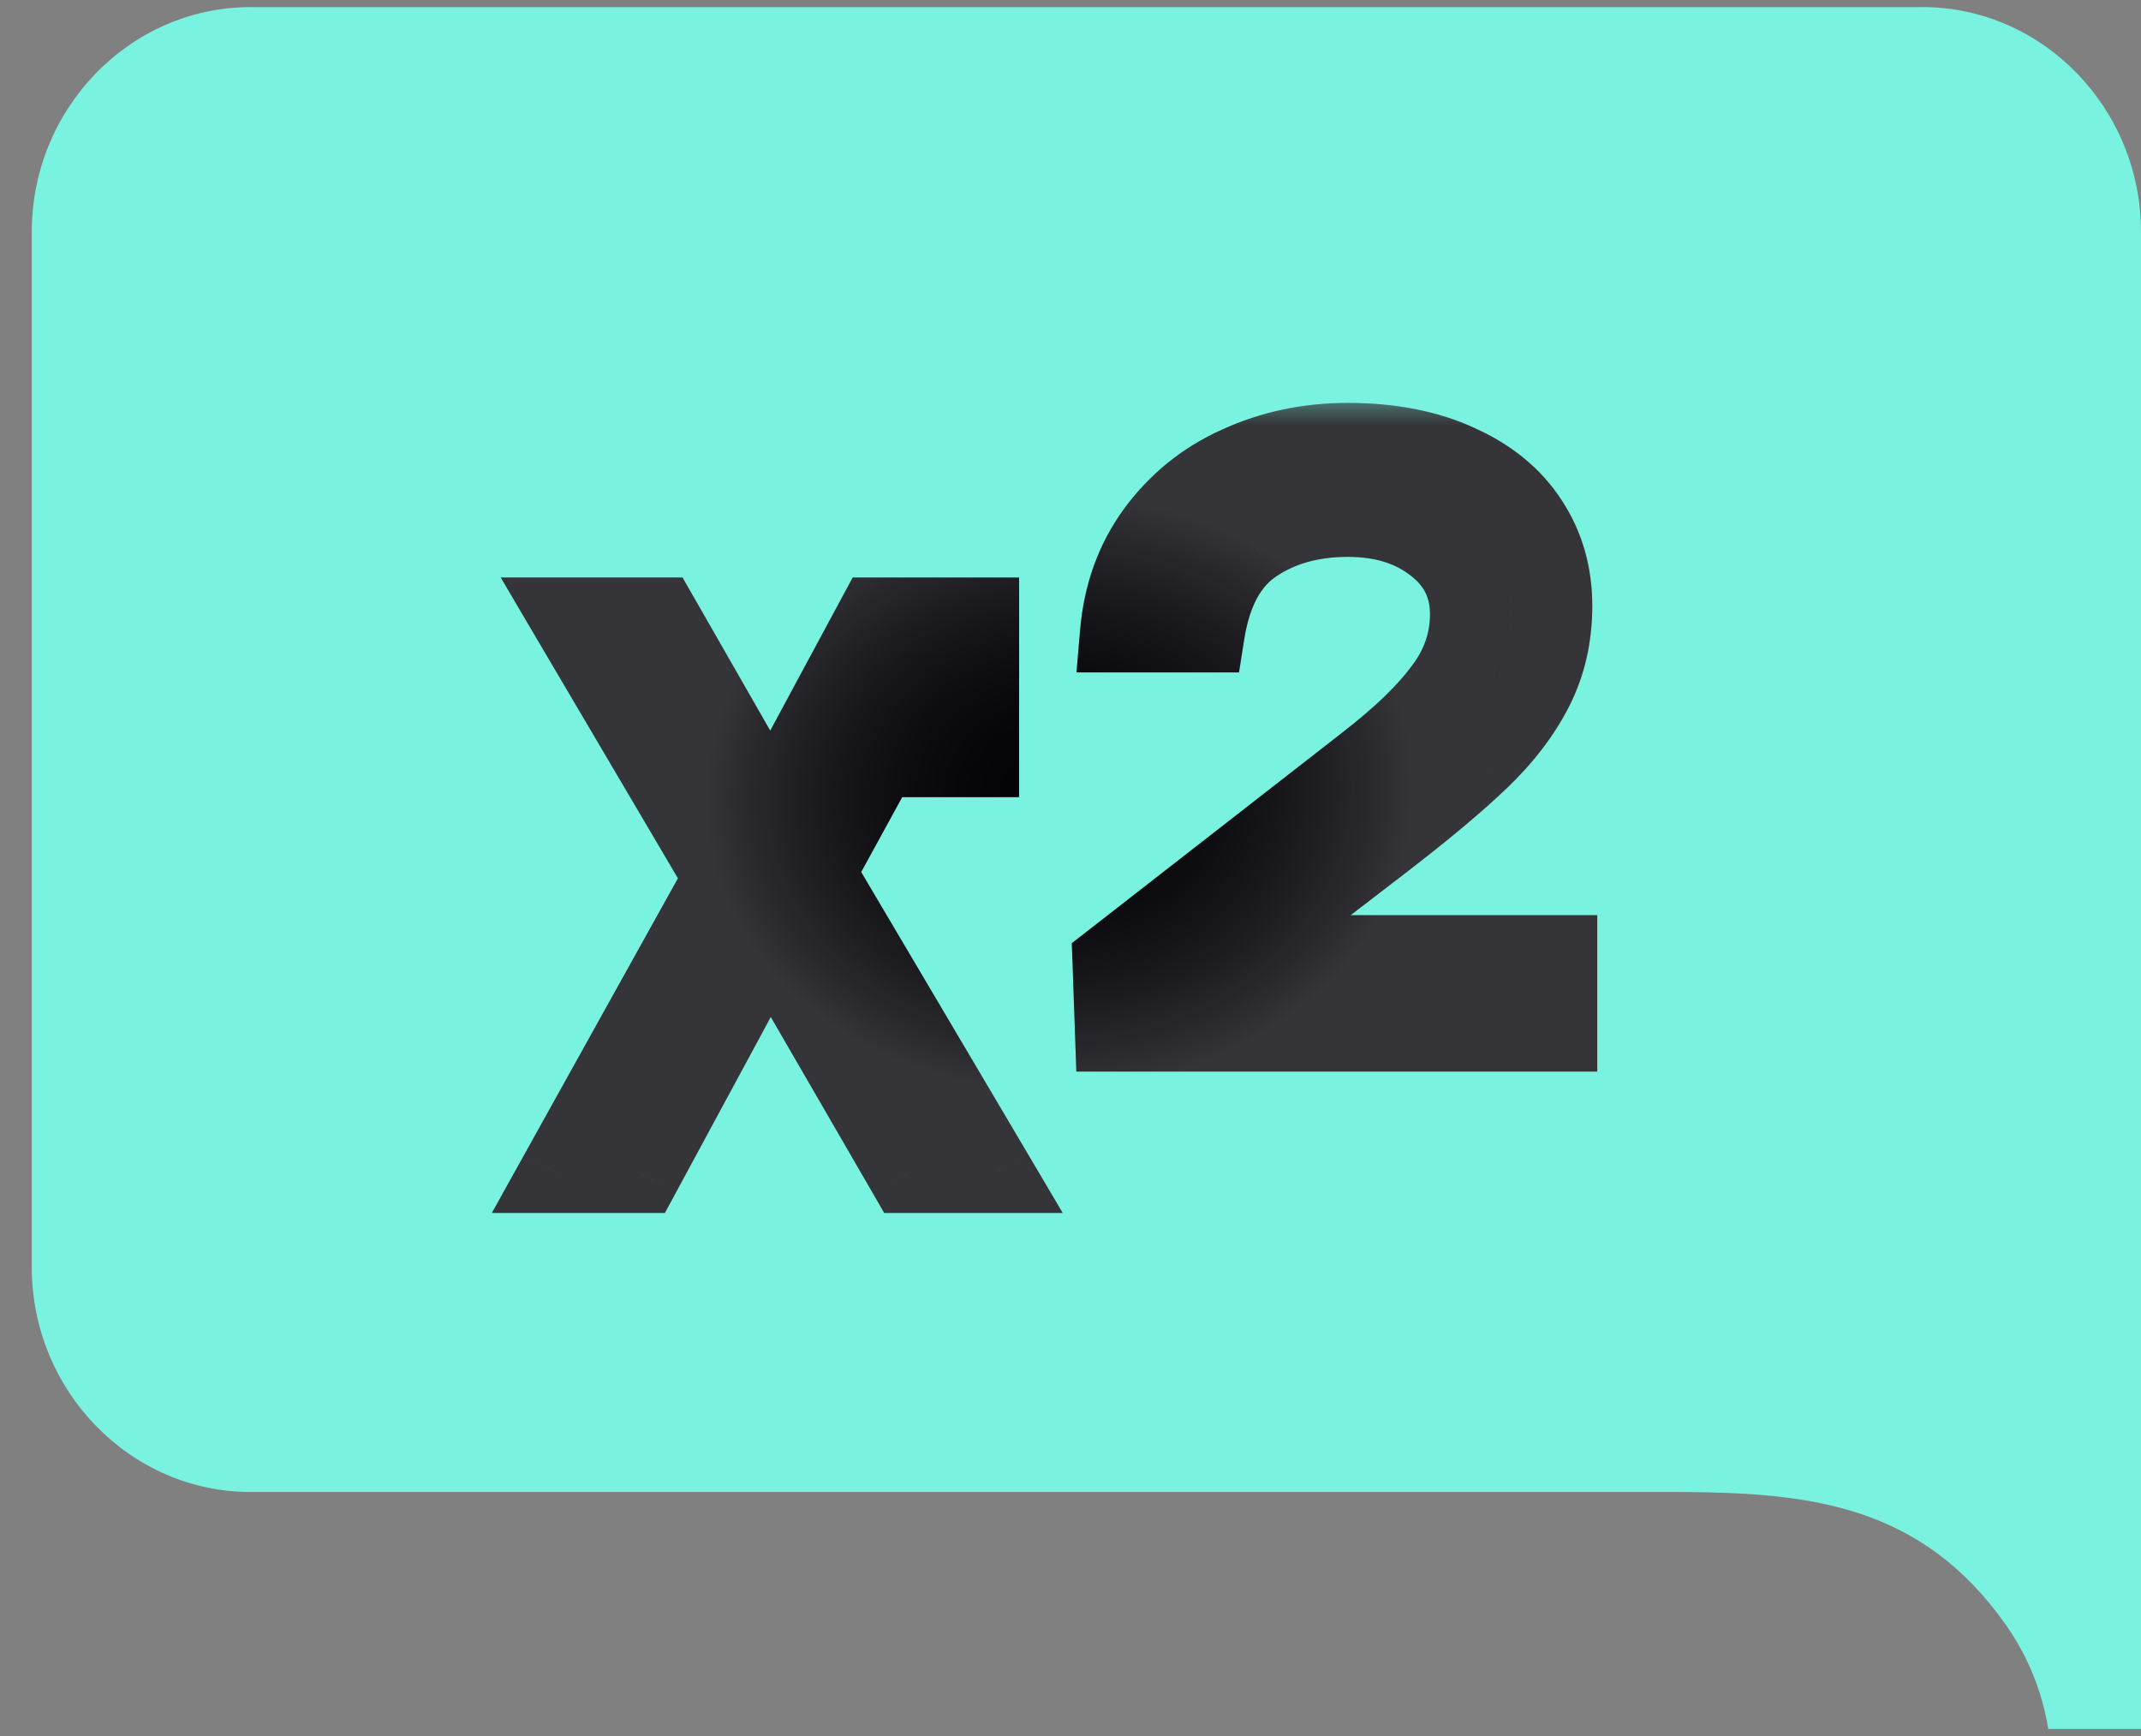
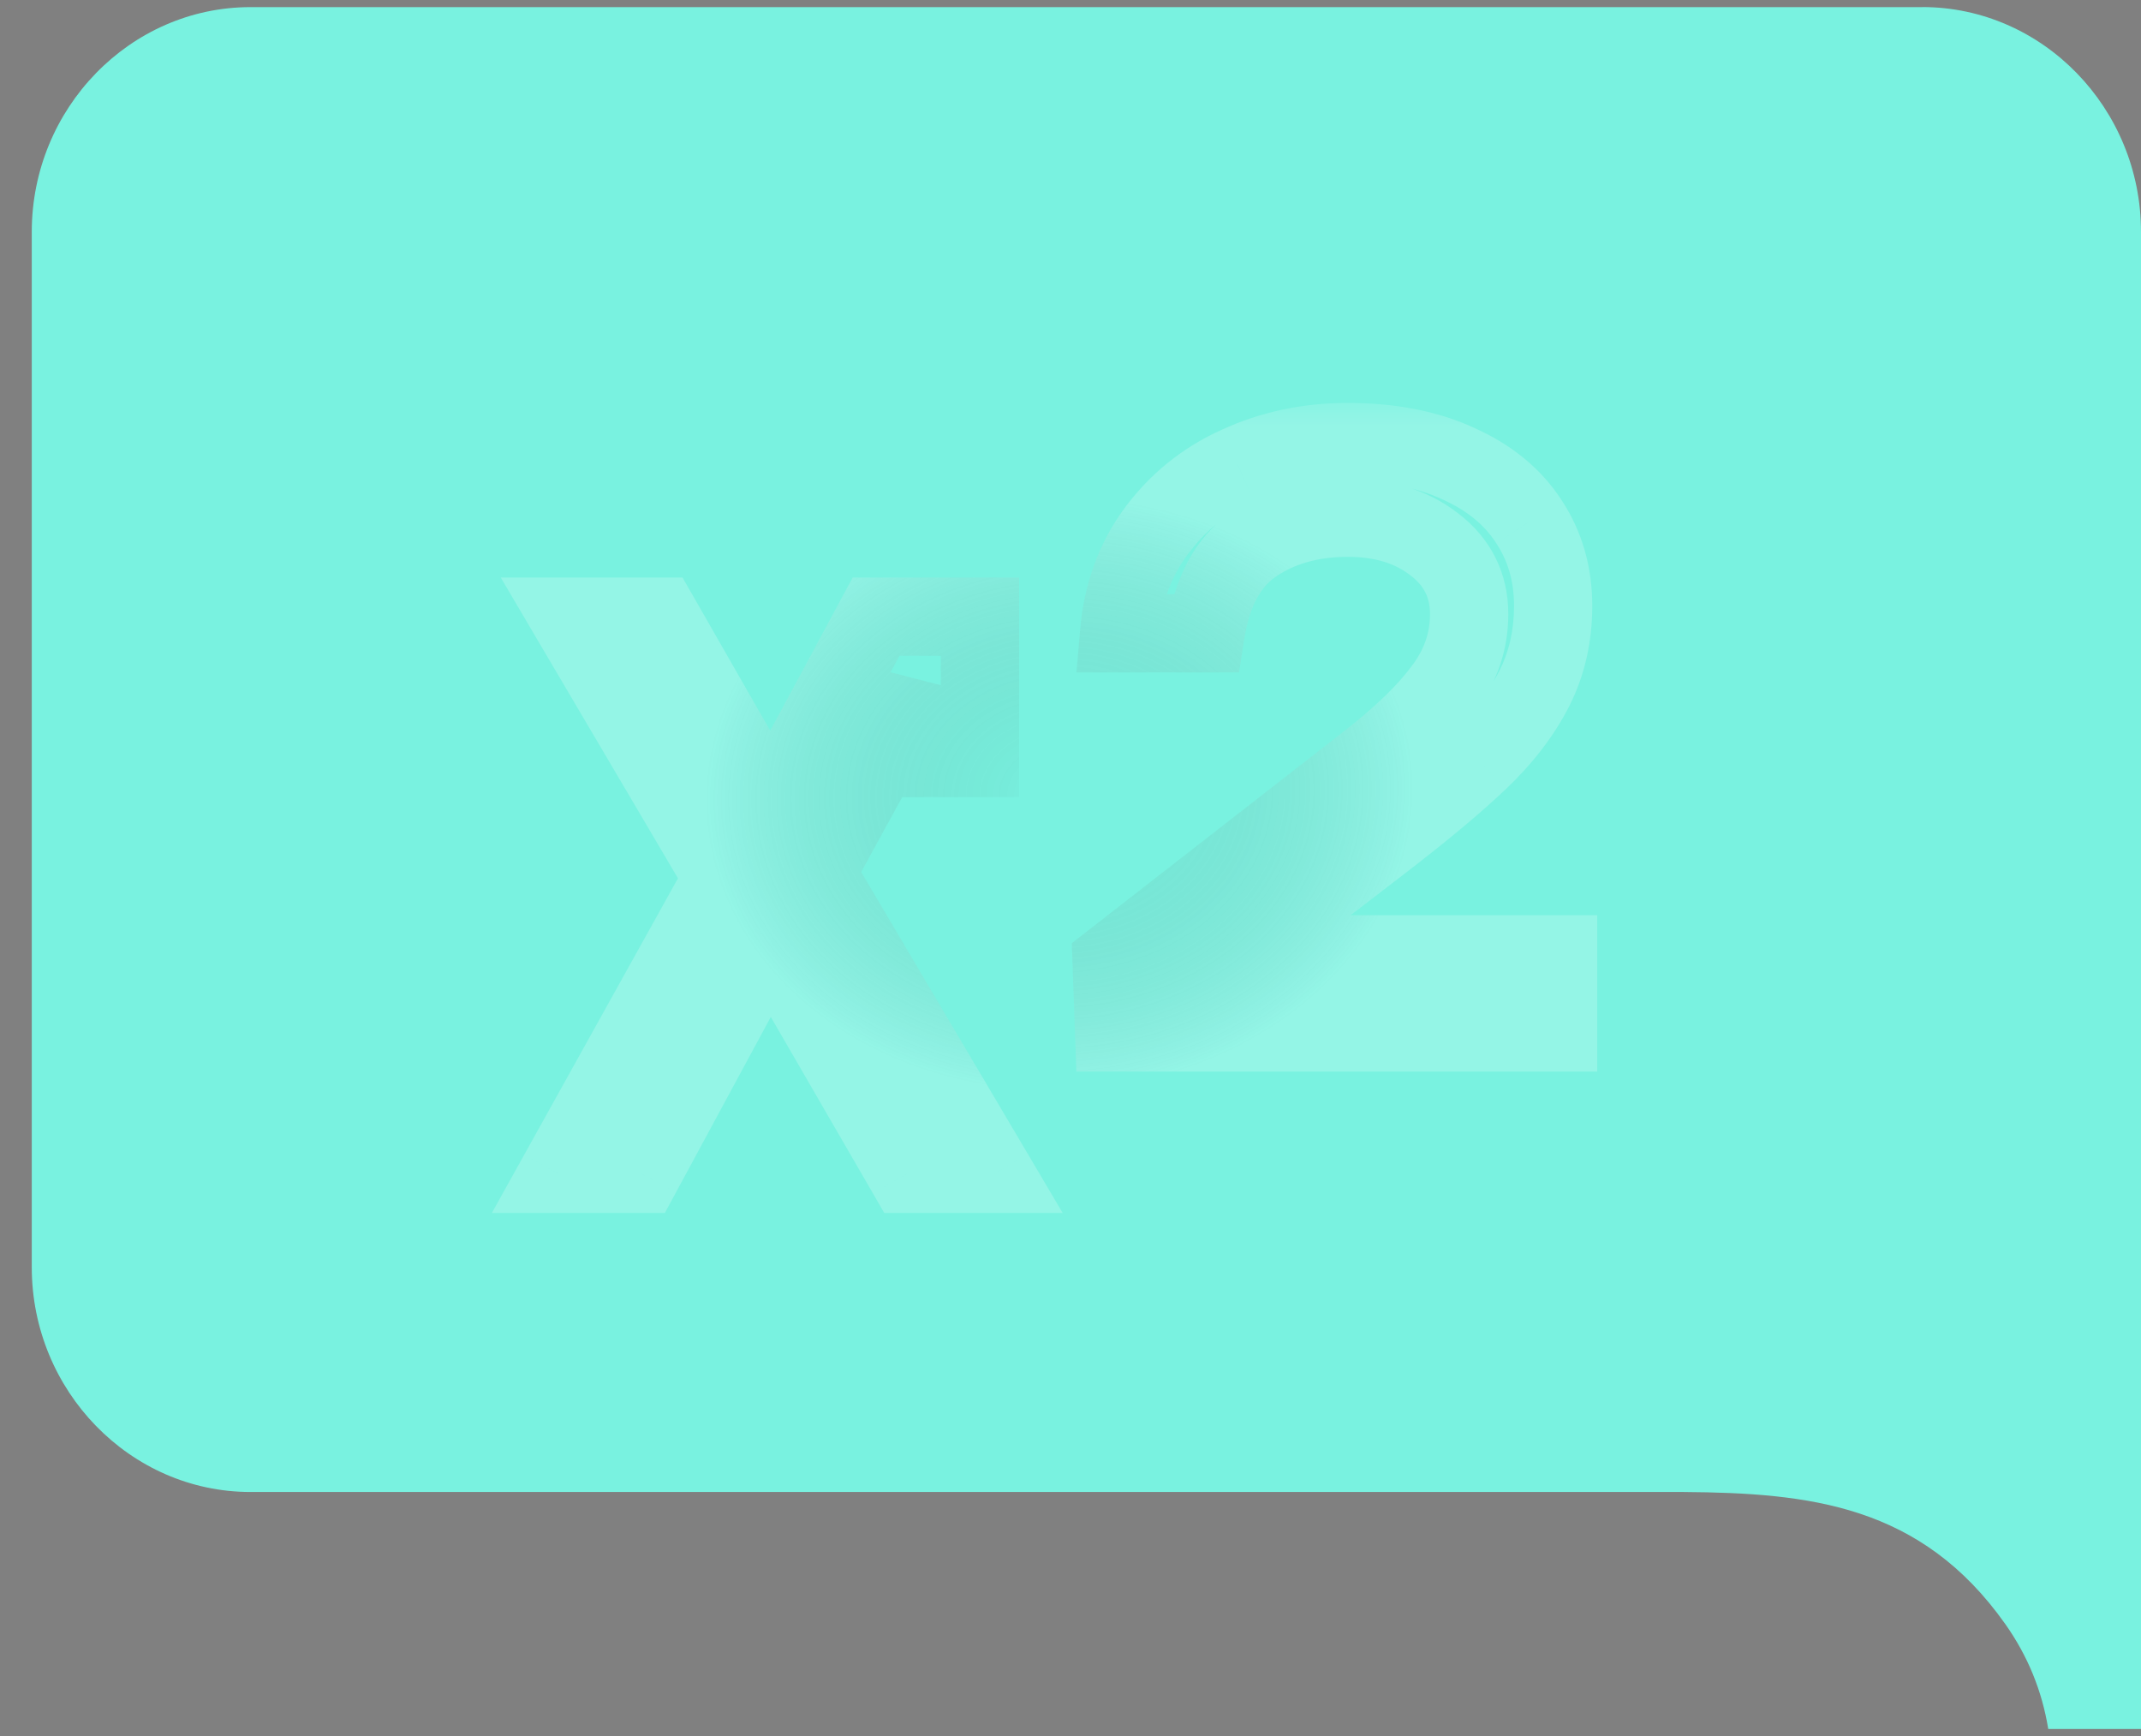
<svg xmlns="http://www.w3.org/2000/svg" width="37" height="30" viewBox="0 0 37 30" fill="none">
  <rect x="0" y="0" width="37" height="30" fill="#808080" stroke="none" />
  <path fill-rule="evenodd" clip-rule="evenodd" d="M33.22 0.123H4.329C2.25 0.123 0.549 1.871 0.549 4.008V21.898C0.549 24.035 2.25 25.783 4.329 25.783H27.97H28.093H29.092C31.268 25.799 33.199 26.004 34.656 28.067C35.044 28.617 35.29 29.22 35.397 29.878H37V25.782V4.007C37 1.871 35.299 0.122 33.22 0.122V0.123Z" fill="#79F2E0" />
  <mask id="path-2-outside-1_15310_14611" maskUnits="userSpaceOnUse" x="7.543" y="6.842" width="21" height="15" fill="black">
    <rect fill="white" x="7.543" y="6.842" width="21" height="15" />
-     <path d="M15.671 20.285L13.3 16.189L11.087 20.285H9.65L12.495 15.169L9.837 10.657H11.403L13.329 14.019L15.139 10.657H16.936V13.1H15.844V11.907L14.105 15.083L17.18 20.285H15.671ZM26.927 16.491V17.842H19.254L19.21 16.62L23.622 13.186C24.216 12.726 24.657 12.3 24.944 11.907C25.241 11.514 25.39 11.083 25.39 10.614C25.39 10.115 25.188 9.713 24.786 9.406C24.393 9.1 23.895 8.947 23.291 8.947C22.659 8.947 22.118 9.1 21.668 9.406C21.227 9.703 20.949 10.216 20.834 10.944H19.34C19.397 10.273 19.608 9.689 19.972 9.191C20.346 8.683 20.82 8.3 21.395 8.041C21.979 7.773 22.611 7.639 23.291 7.639C24.029 7.639 24.666 7.763 25.203 8.013C25.739 8.252 26.146 8.587 26.424 9.018C26.702 9.44 26.841 9.924 26.841 10.47C26.841 10.997 26.731 11.476 26.51 11.907C26.29 12.338 25.974 12.75 25.562 13.143C25.16 13.526 24.604 13.991 23.895 14.537L21.352 16.491H26.927Z" />
  </mask>
-   <path d="M15.671 20.285L13.3 16.189L11.087 20.285H9.65L12.495 15.169L9.837 10.657H11.403L13.329 14.019L15.139 10.657H16.936V13.1H15.844V11.907L14.105 15.083L17.18 20.285H15.671ZM26.927 16.491V17.842H19.254L19.21 16.62L23.622 13.186C24.216 12.726 24.657 12.3 24.944 11.907C25.241 11.514 25.39 11.083 25.39 10.614C25.39 10.115 25.188 9.713 24.786 9.406C24.393 9.1 23.895 8.947 23.291 8.947C22.659 8.947 22.118 9.1 21.668 9.406C21.227 9.703 20.949 10.216 20.834 10.944H19.34C19.397 10.273 19.608 9.689 19.972 9.191C20.346 8.683 20.82 8.3 21.395 8.041C21.979 7.773 22.611 7.639 23.291 7.639C24.029 7.639 24.666 7.763 25.203 8.013C25.739 8.252 26.146 8.587 26.424 9.018C26.702 9.44 26.841 9.924 26.841 10.47C26.841 10.997 26.731 11.476 26.51 11.907C26.29 12.338 25.974 12.75 25.562 13.143C25.16 13.526 24.604 13.991 23.895 14.537L21.352 16.491H26.927Z" fill="#030207" />
-   <path d="M15.671 20.285L13.3 16.189L11.087 20.285H9.65L12.495 15.169L9.837 10.657H11.403L13.329 14.019L15.139 10.657H16.936V13.1H15.844V11.907L14.105 15.083L17.18 20.285H15.671ZM26.927 16.491V17.842H19.254L19.21 16.62L23.622 13.186C24.216 12.726 24.657 12.3 24.944 11.907C25.241 11.514 25.39 11.083 25.39 10.614C25.39 10.115 25.188 9.713 24.786 9.406C24.393 9.1 23.895 8.947 23.291 8.947C22.659 8.947 22.118 9.1 21.668 9.406C21.227 9.703 20.949 10.216 20.834 10.944H19.34C19.397 10.273 19.608 9.689 19.972 9.191C20.346 8.683 20.82 8.3 21.395 8.041C21.979 7.773 22.611 7.639 23.291 7.639C24.029 7.639 24.666 7.763 25.203 8.013C25.739 8.252 26.146 8.587 26.424 9.018C26.702 9.44 26.841 9.924 26.841 10.47C26.841 10.997 26.731 11.476 26.51 11.907C26.29 12.338 25.974 12.75 25.562 13.143C25.16 13.526 24.604 13.991 23.895 14.537L21.352 16.491H26.927Z" fill="url(#paint0_radial_15310_14611)" fill-opacity="0.2" />
-   <path d="M15.671 20.285L15.086 20.623L15.281 20.961H15.671V20.285ZM13.3 16.189L13.885 15.85L13.28 14.804L12.705 15.868L13.3 16.189ZM11.087 20.285V20.961H11.49L11.682 20.606L11.087 20.285ZM9.65 20.285L9.059 19.956L8.5 20.961H9.65V20.285ZM12.495 15.169L13.086 15.498L13.275 15.159L13.078 14.825L12.495 15.169ZM9.837 10.657V9.98H8.654L9.254 11L9.837 10.657ZM11.403 10.657L11.99 10.32L11.795 9.98H11.403V10.657ZM13.329 14.019L12.742 14.355L13.347 15.412L13.924 14.34L13.329 14.019ZM15.139 10.657V9.98H14.736L14.544 10.336L15.139 10.657ZM16.936 10.657H17.612V9.98H16.936V10.657ZM16.936 13.1V13.776H17.612V13.1H16.936ZM15.844 13.1H15.167V13.776H15.844V13.1ZM15.844 11.907H16.52L15.25 11.582L15.844 11.907ZM14.105 15.083L13.512 14.758L13.327 15.095L13.523 15.427L14.105 15.083ZM17.18 20.285V20.961H18.365L17.762 19.94L17.18 20.285ZM16.256 19.946L13.885 15.85L12.715 16.528L15.086 20.623L16.256 19.946ZM12.705 15.868L10.492 19.963L11.682 20.606L13.895 16.511L12.705 15.868ZM11.087 19.608H9.65V20.961H11.087V19.608ZM10.241 20.613L13.086 15.498L11.904 14.84L9.059 19.956L10.241 20.613ZM13.078 14.825L10.42 10.313L9.254 11L11.913 15.512L13.078 14.825ZM9.837 11.333H11.403V9.98H9.837V11.333ZM10.816 10.993L12.742 14.355L13.916 13.683L11.99 10.32L10.816 10.993ZM13.924 14.34L15.735 10.977L14.544 10.336L12.733 13.699L13.924 14.34ZM15.139 11.333H16.936V9.98H15.139V11.333ZM16.259 10.657V13.1H17.612V10.657H16.259ZM16.936 12.423H15.844V13.776H16.936V12.423ZM16.52 13.1V11.907H15.167V13.1H16.52ZM15.25 11.582L13.512 14.758L14.698 15.407L16.437 12.232L15.25 11.582ZM13.523 15.427L16.598 20.629L17.762 19.94L14.687 14.738L13.523 15.427ZM17.18 19.608H15.671V20.961H17.18V19.608ZM26.927 16.491H27.603V15.815H26.927V16.491ZM26.927 17.842V18.518H27.603V17.842H26.927ZM19.254 17.842L18.578 17.866L18.601 18.518H19.254V17.842ZM19.21 16.62L18.795 16.087L18.522 16.299L18.535 16.644L19.21 16.62ZM23.622 13.186L23.208 12.651L23.207 12.652L23.622 13.186ZM24.944 11.907L24.405 11.499L24.398 11.508L24.944 11.907ZM24.786 9.406L24.37 9.94L24.376 9.944L24.786 9.406ZM21.668 9.406L22.046 9.967L22.048 9.965L21.668 9.406ZM20.834 10.944V11.62H21.412L21.502 11.05L20.834 10.944ZM19.34 10.944L18.666 10.886L18.603 11.62H19.34V10.944ZM19.972 9.191L19.427 8.79L19.426 8.792L19.972 9.191ZM21.395 8.041L21.672 8.658L21.677 8.656L21.395 8.041ZM25.203 8.013L24.918 8.626L24.927 8.63L25.203 8.013ZM26.424 9.018L25.856 9.385L25.86 9.391L26.424 9.018ZM26.51 11.907L27.113 12.215L27.113 12.215L26.51 11.907ZM25.562 13.143L26.028 13.632L26.029 13.632L25.562 13.143ZM23.895 14.537L24.307 15.073L24.308 15.072L23.895 14.537ZM21.352 16.491L20.939 15.955L19.361 17.167H21.352V16.491ZM26.251 16.491V17.842H27.603V16.491H26.251ZM26.927 17.165H19.254V18.518H26.927V17.165ZM19.929 17.818L19.886 16.596L18.535 16.644L18.578 17.866L19.929 17.818ZM19.626 17.154L24.038 13.719L23.207 12.652L18.795 16.087L19.626 17.154ZM24.036 13.72C24.656 13.241 25.151 12.77 25.49 12.306L24.398 11.508C24.163 11.829 23.776 12.211 23.208 12.651L24.036 13.72ZM25.483 12.315C25.865 11.811 26.066 11.238 26.066 10.614H24.713C24.713 10.928 24.617 11.217 24.405 11.499L25.483 12.315ZM26.066 10.614C26.066 9.9 25.763 9.301 25.196 8.868L24.376 9.944C24.614 10.125 24.713 10.33 24.713 10.614H26.066ZM25.202 8.873C24.667 8.456 24.013 8.27 23.291 8.27V9.623C23.777 9.623 24.119 9.744 24.37 9.94L25.202 8.873ZM23.291 8.27C22.546 8.27 21.867 8.453 21.287 8.847L22.048 9.965C22.369 9.747 22.773 9.623 23.291 9.623V8.27ZM21.29 8.846C20.641 9.283 20.299 9.999 20.166 10.838L21.502 11.05C21.6 10.433 21.814 10.124 22.046 9.967L21.29 8.846ZM20.834 10.268H19.34V11.62H20.834V10.268ZM20.014 11.002C20.061 10.443 20.234 9.979 20.518 9.59L19.426 8.792C18.982 9.399 18.733 10.104 18.666 10.886L20.014 11.002ZM20.517 9.592C20.821 9.178 21.204 8.869 21.672 8.658L21.117 7.425C20.436 7.731 19.87 8.189 19.427 8.79L20.517 9.592ZM21.677 8.656C22.168 8.431 22.703 8.315 23.291 8.315V6.963C22.52 6.963 21.791 7.115 21.113 7.427L21.677 8.656ZM23.291 8.315C23.954 8.315 24.49 8.427 24.918 8.626L25.488 7.399C24.843 7.1 24.104 6.963 23.291 6.963V8.315ZM24.927 8.63C25.361 8.824 25.659 9.079 25.856 9.385L26.993 8.652C26.634 8.095 26.117 7.68 25.478 7.395L24.927 8.63ZM25.86 9.391C26.059 9.693 26.165 10.045 26.165 10.47H27.517C27.517 9.803 27.345 9.187 26.989 8.646L25.86 9.391ZM26.165 10.47C26.165 10.899 26.076 11.271 25.908 11.599L27.113 12.215C27.386 11.68 27.517 11.094 27.517 10.47H26.165ZM25.908 11.599C25.728 11.952 25.462 12.304 25.095 12.653L26.029 13.632C26.486 13.196 26.852 12.724 27.113 12.215L25.908 11.599ZM25.096 12.653C24.717 13.013 24.182 13.462 23.482 14.001L24.308 15.072C25.026 14.519 25.602 14.039 26.028 13.632L25.096 12.653ZM23.483 14L20.939 15.955L21.764 17.027L24.307 15.073L23.483 14ZM21.352 17.167H26.927V15.815H21.352V17.167Z" fill="#030207" mask="url(#path-2-outside-1_15310_14611)" />
  <path d="M15.671 20.285L15.086 20.623L15.281 20.961H15.671V20.285ZM13.3 16.189L13.885 15.85L13.28 14.804L12.705 15.868L13.3 16.189ZM11.087 20.285V20.961H11.49L11.682 20.606L11.087 20.285ZM9.65 20.285L9.059 19.956L8.5 20.961H9.65V20.285ZM12.495 15.169L13.086 15.498L13.275 15.159L13.078 14.825L12.495 15.169ZM9.837 10.657V9.98H8.654L9.254 11L9.837 10.657ZM11.403 10.657L11.99 10.32L11.795 9.98H11.403V10.657ZM13.329 14.019L12.742 14.355L13.347 15.412L13.924 14.34L13.329 14.019ZM15.139 10.657V9.98H14.736L14.544 10.336L15.139 10.657ZM16.936 10.657H17.612V9.98H16.936V10.657ZM16.936 13.1V13.776H17.612V13.1H16.936ZM15.844 13.1H15.167V13.776H15.844V13.1ZM15.844 11.907H16.52L15.25 11.582L15.844 11.907ZM14.105 15.083L13.512 14.758L13.327 15.095L13.523 15.427L14.105 15.083ZM17.18 20.285V20.961H18.365L17.762 19.94L17.18 20.285ZM16.256 19.946L13.885 15.85L12.715 16.528L15.086 20.623L16.256 19.946ZM12.705 15.868L10.492 19.963L11.682 20.606L13.895 16.511L12.705 15.868ZM11.087 19.608H9.65V20.961H11.087V19.608ZM10.241 20.613L13.086 15.498L11.904 14.84L9.059 19.956L10.241 20.613ZM13.078 14.825L10.42 10.313L9.254 11L11.913 15.512L13.078 14.825ZM9.837 11.333H11.403V9.98H9.837V11.333ZM10.816 10.993L12.742 14.355L13.916 13.683L11.99 10.32L10.816 10.993ZM13.924 14.34L15.735 10.977L14.544 10.336L12.733 13.699L13.924 14.34ZM15.139 11.333H16.936V9.98H15.139V11.333ZM16.259 10.657V13.1H17.612V10.657H16.259ZM16.936 12.423H15.844V13.776H16.936V12.423ZM16.52 13.1V11.907H15.167V13.1H16.52ZM15.25 11.582L13.512 14.758L14.698 15.407L16.437 12.232L15.25 11.582ZM13.523 15.427L16.598 20.629L17.762 19.94L14.687 14.738L13.523 15.427ZM17.18 19.608H15.671V20.961H17.18V19.608ZM26.927 16.491H27.603V15.815H26.927V16.491ZM26.927 17.842V18.518H27.603V17.842H26.927ZM19.254 17.842L18.578 17.866L18.601 18.518H19.254V17.842ZM19.21 16.62L18.795 16.087L18.522 16.299L18.535 16.644L19.21 16.62ZM23.622 13.186L23.208 12.651L23.207 12.652L23.622 13.186ZM24.944 11.907L24.405 11.499L24.398 11.508L24.944 11.907ZM24.786 9.406L24.37 9.94L24.376 9.944L24.786 9.406ZM21.668 9.406L22.046 9.967L22.048 9.965L21.668 9.406ZM20.834 10.944V11.62H21.412L21.502 11.05L20.834 10.944ZM19.34 10.944L18.666 10.886L18.603 11.62H19.34V10.944ZM19.972 9.191L19.427 8.79L19.426 8.792L19.972 9.191ZM21.395 8.041L21.672 8.658L21.677 8.656L21.395 8.041ZM25.203 8.013L24.918 8.626L24.927 8.63L25.203 8.013ZM26.424 9.018L25.856 9.385L25.86 9.391L26.424 9.018ZM26.51 11.907L27.113 12.215L27.113 12.215L26.51 11.907ZM25.562 13.143L26.028 13.632L26.029 13.632L25.562 13.143ZM23.895 14.537L24.307 15.073L24.308 15.072L23.895 14.537ZM21.352 16.491L20.939 15.955L19.361 17.167H21.352V16.491ZM26.251 16.491V17.842H27.603V16.491H26.251ZM26.927 17.165H19.254V18.518H26.927V17.165ZM19.929 17.818L19.886 16.596L18.535 16.644L18.578 17.866L19.929 17.818ZM19.626 17.154L24.038 13.719L23.207 12.652L18.795 16.087L19.626 17.154ZM24.036 13.72C24.656 13.241 25.151 12.77 25.49 12.306L24.398 11.508C24.163 11.829 23.776 12.211 23.208 12.651L24.036 13.72ZM25.483 12.315C25.865 11.811 26.066 11.238 26.066 10.614H24.713C24.713 10.928 24.617 11.217 24.405 11.499L25.483 12.315ZM26.066 10.614C26.066 9.9 25.763 9.301 25.196 8.868L24.376 9.944C24.614 10.125 24.713 10.33 24.713 10.614H26.066ZM25.202 8.873C24.667 8.456 24.013 8.27 23.291 8.27V9.623C23.777 9.623 24.119 9.744 24.37 9.94L25.202 8.873ZM23.291 8.27C22.546 8.27 21.867 8.453 21.287 8.847L22.048 9.965C22.369 9.747 22.773 9.623 23.291 9.623V8.27ZM21.29 8.846C20.641 9.283 20.299 9.999 20.166 10.838L21.502 11.05C21.6 10.433 21.814 10.124 22.046 9.967L21.29 8.846ZM20.834 10.268H19.34V11.62H20.834V10.268ZM20.014 11.002C20.061 10.443 20.234 9.979 20.518 9.59L19.426 8.792C18.982 9.399 18.733 10.104 18.666 10.886L20.014 11.002ZM20.517 9.592C20.821 9.178 21.204 8.869 21.672 8.658L21.117 7.425C20.436 7.731 19.87 8.189 19.427 8.79L20.517 9.592ZM21.677 8.656C22.168 8.431 22.703 8.315 23.291 8.315V6.963C22.52 6.963 21.791 7.115 21.113 7.427L21.677 8.656ZM23.291 8.315C23.954 8.315 24.49 8.427 24.918 8.626L25.488 7.399C24.843 7.1 24.104 6.963 23.291 6.963V8.315ZM24.927 8.63C25.361 8.824 25.659 9.079 25.856 9.385L26.993 8.652C26.634 8.095 26.117 7.68 25.478 7.395L24.927 8.63ZM25.86 9.391C26.059 9.693 26.165 10.045 26.165 10.47H27.517C27.517 9.803 27.345 9.187 26.989 8.646L25.86 9.391ZM26.165 10.47C26.165 10.899 26.076 11.271 25.908 11.599L27.113 12.215C27.386 11.68 27.517 11.094 27.517 10.47H26.165ZM25.908 11.599C25.728 11.952 25.462 12.304 25.095 12.653L26.029 13.632C26.486 13.196 26.852 12.724 27.113 12.215L25.908 11.599ZM25.096 12.653C24.717 13.013 24.182 13.462 23.482 14.001L24.308 15.072C25.026 14.519 25.602 14.039 26.028 13.632L25.096 12.653ZM23.483 14L20.939 15.955L21.764 17.027L24.307 15.073L23.483 14ZM21.352 17.167H26.927V15.815H21.352V17.167Z" fill="url(#paint1_radial_15310_14611)" fill-opacity="0.2" mask="url(#path-2-outside-1_15310_14611)" />
  <defs>
    <radialGradient id="paint0_radial_15310_14611" cx="0" cy="0" r="1" gradientUnits="userSpaceOnUse" gradientTransform="translate(18.31 13.728) rotate(87.387) scale(5.119 6.143)">
      <stop stop-opacity="0" />
      <stop offset="1" stop-color="white" />
    </radialGradient>
    <radialGradient id="paint1_radial_15310_14611" cx="0" cy="0" r="1" gradientUnits="userSpaceOnUse" gradientTransform="translate(18.31 13.728) rotate(87.387) scale(5.119 6.143)">
      <stop stop-opacity="0" />
      <stop offset="1" stop-color="white" />
    </radialGradient>
  </defs>
</svg>